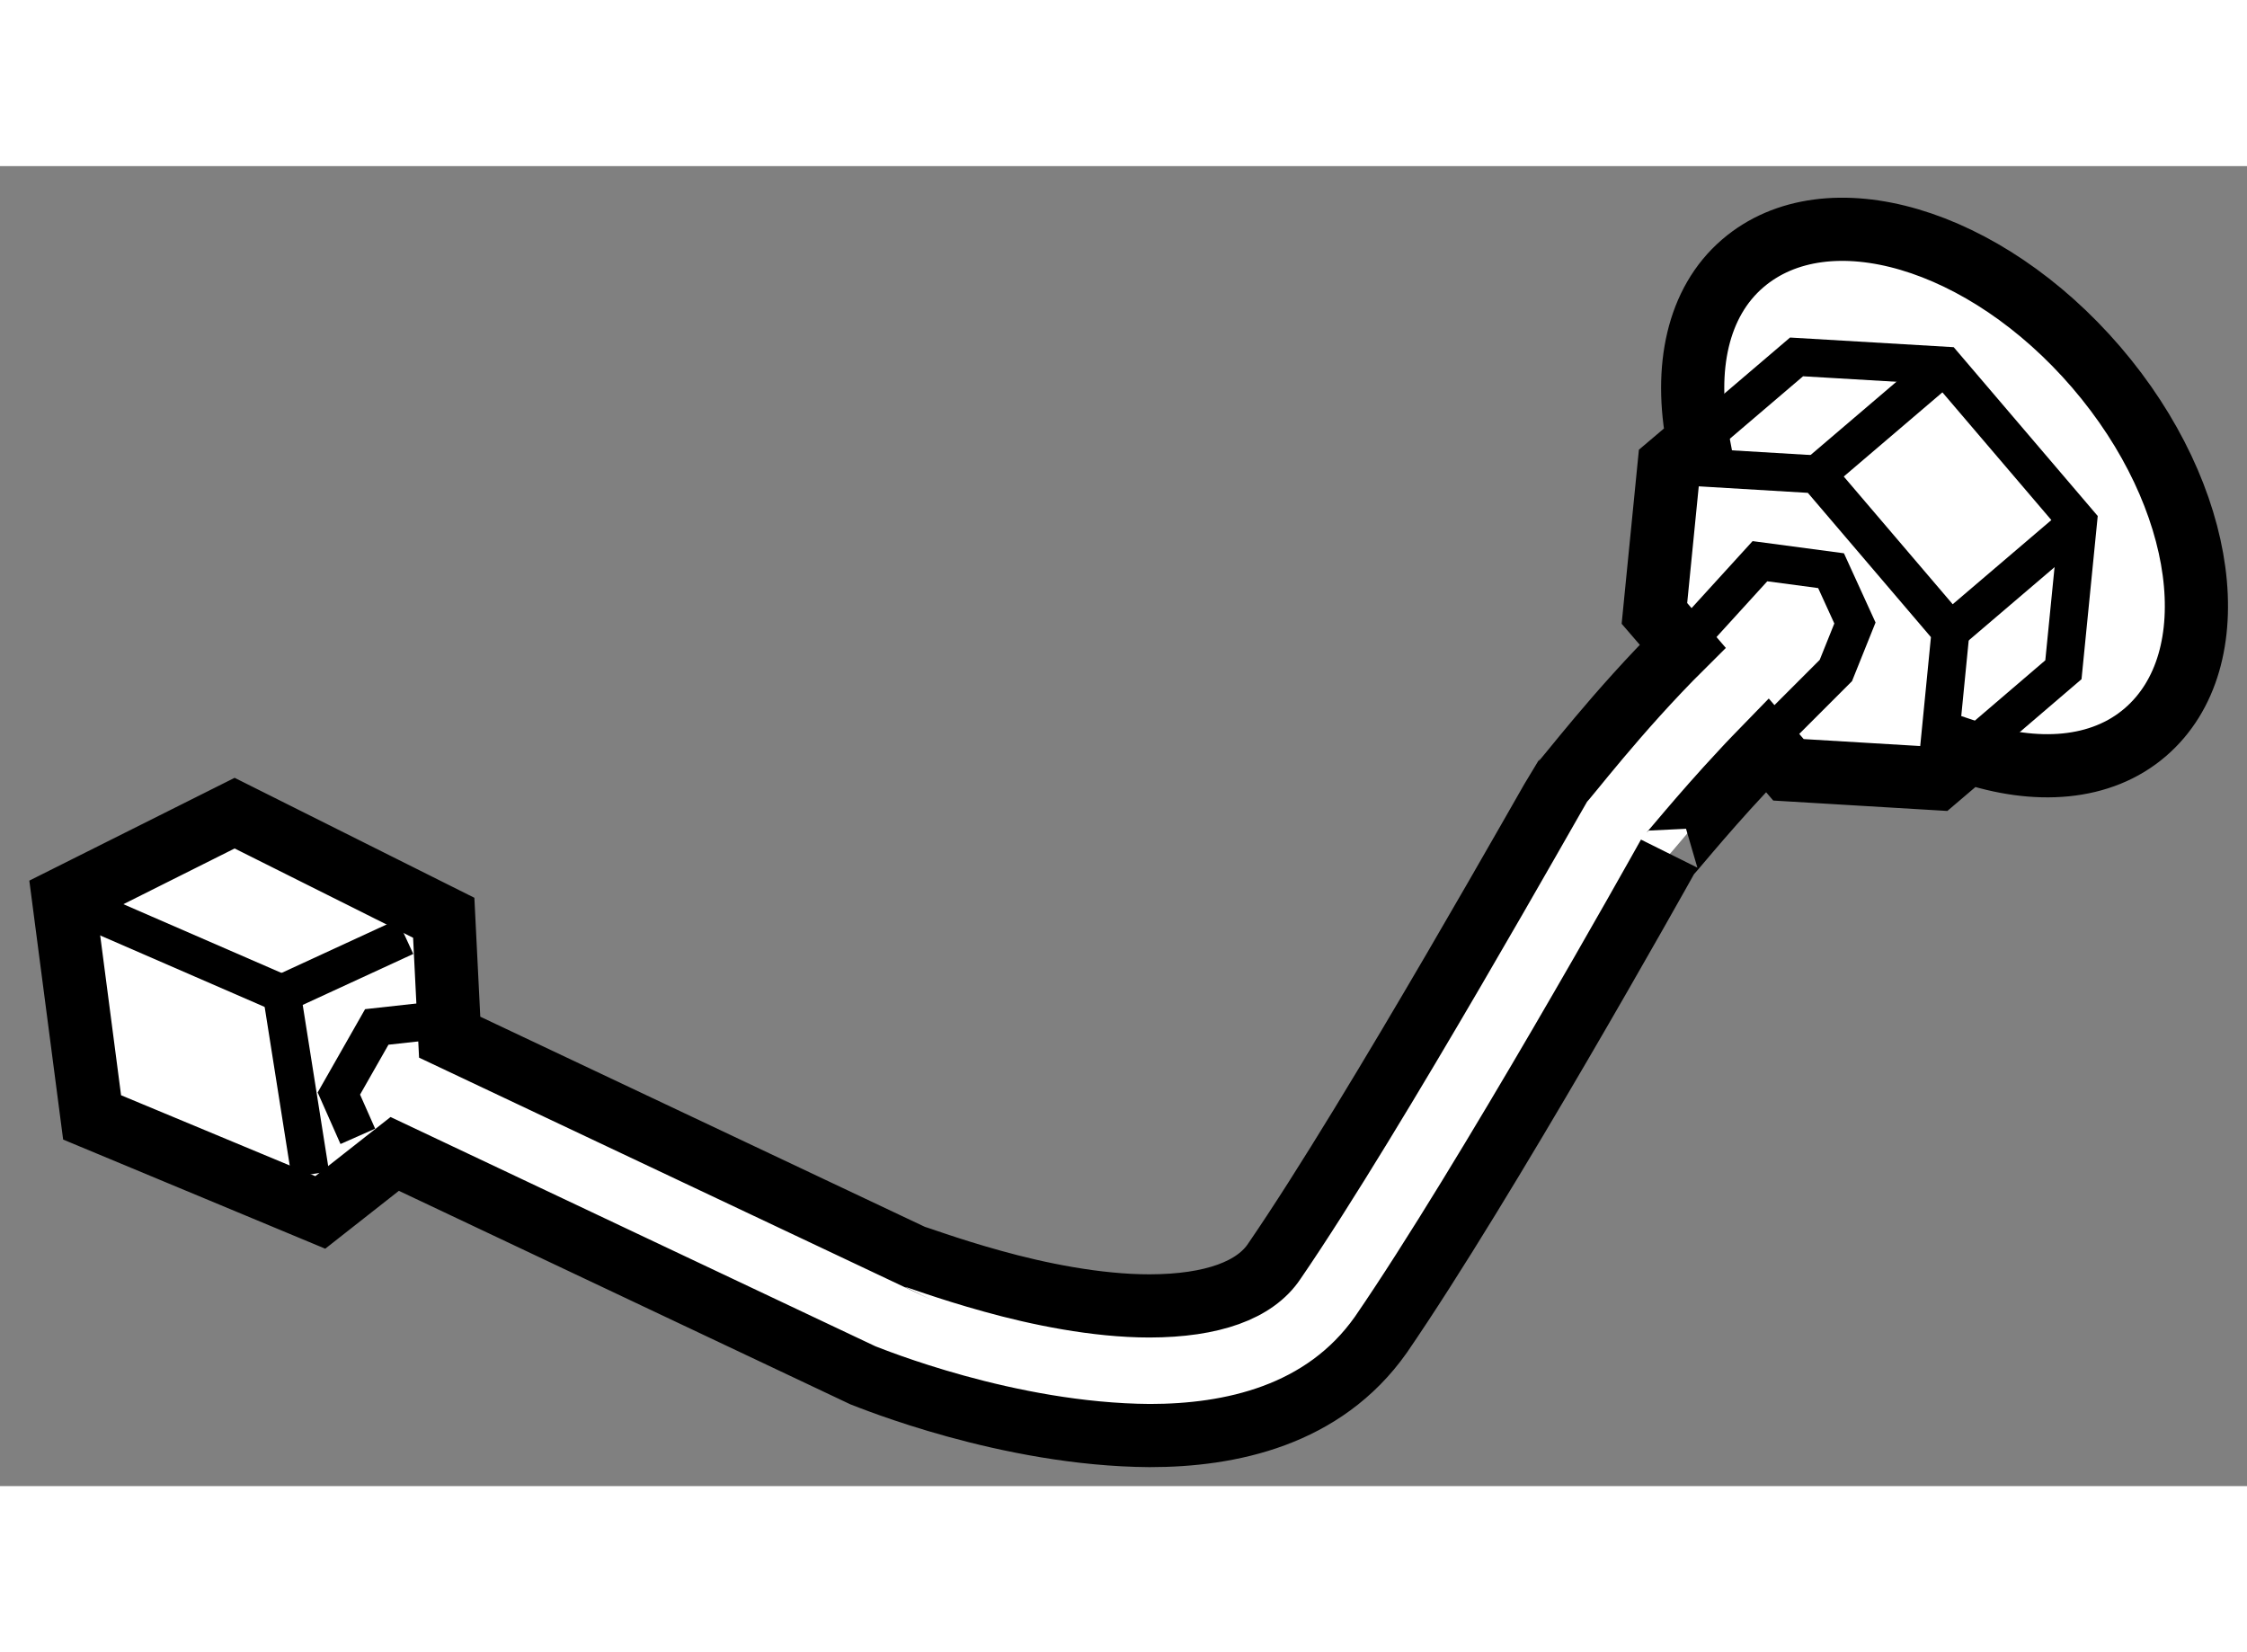
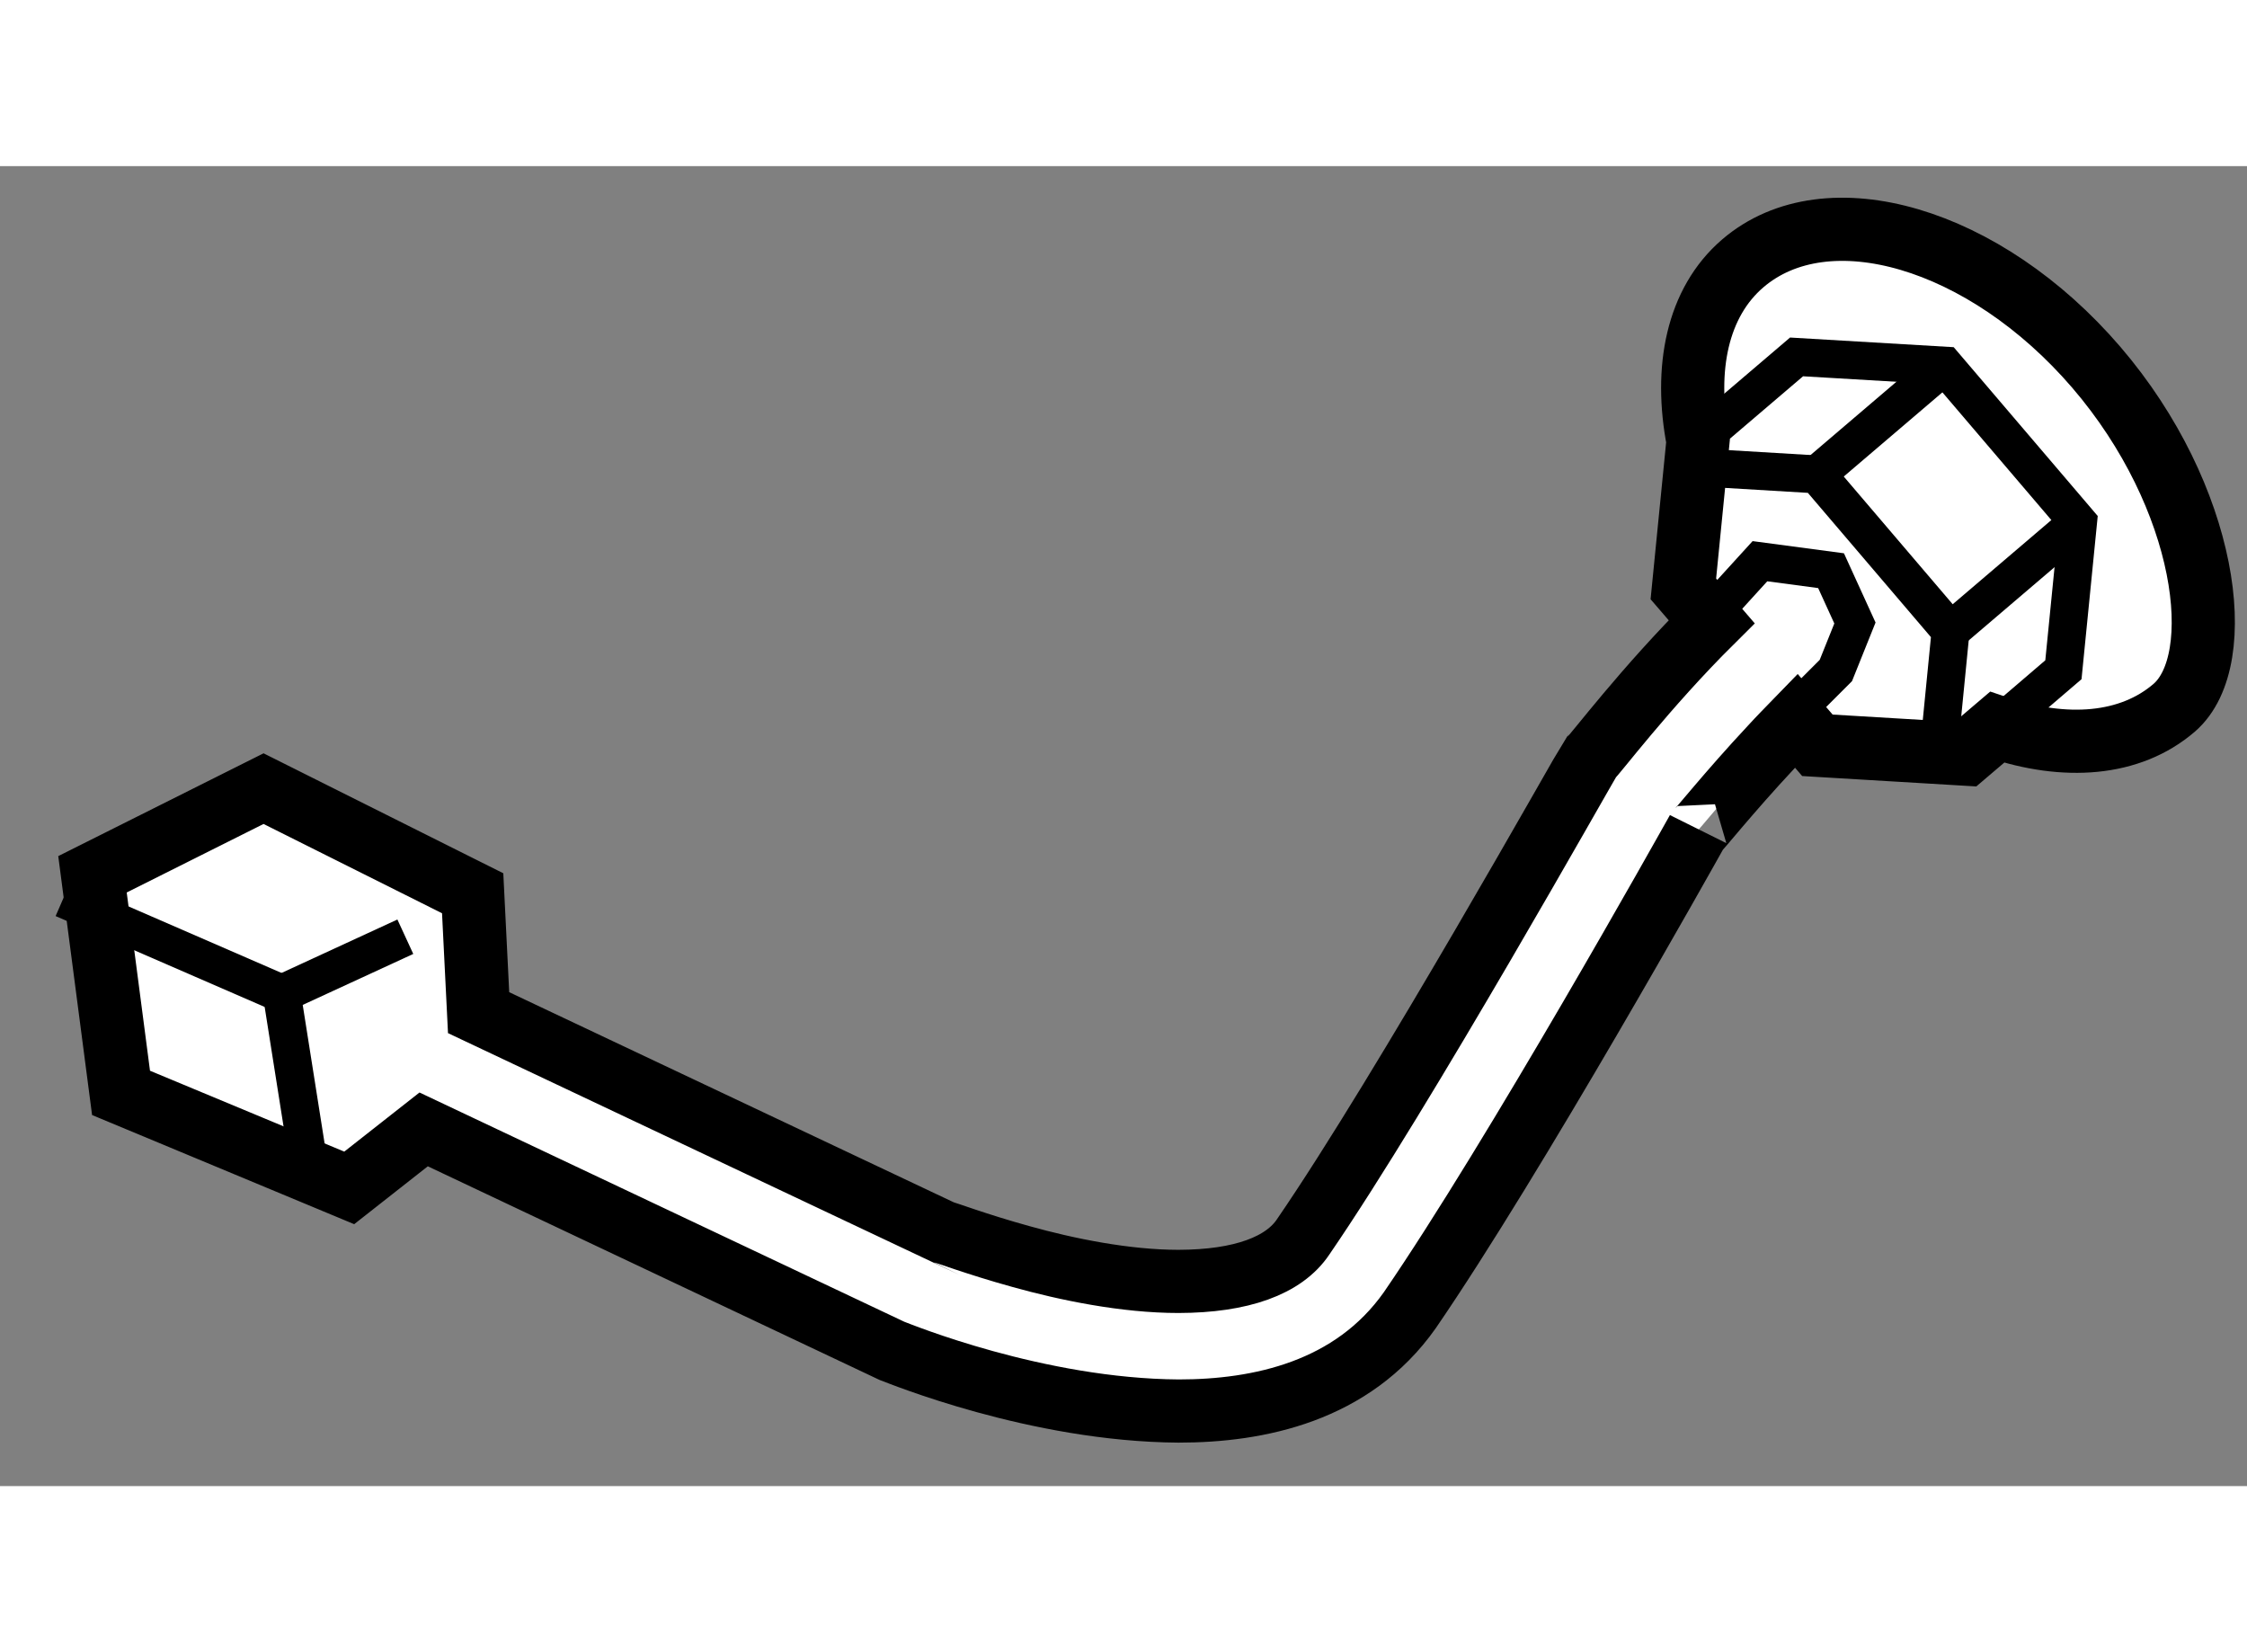
<svg xmlns="http://www.w3.org/2000/svg" version="1.1" x="0px" y="0px" width="244.8px" height="180px" viewBox="103.666 76.083 17.784 10.447" enable-background="new 0 0 244.8 180" xml:space="preserve">
  <rect x="103.666" y="76.083" width="17.784" height="10.447" fill="#808080" stroke="none" />
  <g>
-     <path fill="#FFFFFF" stroke="#000000" stroke-width="0.5" d="M120.258,77.676c-0.882-1.027-2.131-1.396-2.799-0.823    c-0.36,0.309-0.465,0.832-0.354,1.406l-0.229,0.194l-0.116,1.17l0.224,0.26c-0.524,0.52-0.932,1.064-0.957,1.078    c-0.047,0.071-1.477,2.626-2.275,3.789c-0.152,0.229-0.49,0.353-0.988,0.354c-0.422,0-0.886-0.096-1.244-0.196    c-0.359-0.099-0.616-0.198-0.618-0.193l-3.677-1.738l-0.047-0.945l-1.655-0.828l-1.354,0.678l0.226,1.73l1.806,0.752l0.589-0.463    l3.705,1.752c0.06,0.022,1.146,0.47,2.271,0.477c0.634,0,1.375-0.154,1.829-0.798c0.831-1.211,2.195-3.65,2.277-3.797    c-0.011,0.025,0.248-0.302,0.583-0.66c0.063-0.069,0.132-0.139,0.199-0.208l0.167,0.194l1.172,0.07l0.25-0.213    c0.537,0.182,1.053,0.147,1.403-0.155C121.31,79.99,121.137,78.701,120.258,77.676z" />
+     <path fill="#FFFFFF" stroke="#000000" stroke-width="0.5" d="M120.258,77.676c-0.882-1.027-2.131-1.396-2.799-0.823    c-0.36,0.309-0.465,0.832-0.354,1.406l-0.116,1.17l0.224,0.26c-0.524,0.52-0.932,1.064-0.957,1.078    c-0.047,0.071-1.477,2.626-2.275,3.789c-0.152,0.229-0.49,0.353-0.988,0.354c-0.422,0-0.886-0.096-1.244-0.196    c-0.359-0.099-0.616-0.198-0.618-0.193l-3.677-1.738l-0.047-0.945l-1.655-0.828l-1.354,0.678l0.226,1.73l1.806,0.752l0.589-0.463    l3.705,1.752c0.06,0.022,1.146,0.47,2.271,0.477c0.634,0,1.375-0.154,1.829-0.798c0.831-1.211,2.195-3.65,2.277-3.797    c-0.011,0.025,0.248-0.302,0.583-0.66c0.063-0.069,0.132-0.139,0.199-0.208l0.167,0.194l1.172,0.07l0.25-0.213    c0.537,0.182,1.053,0.147,1.403-0.155C121.31,79.99,121.137,78.701,120.258,77.676z" />
    <polyline fill="none" stroke="#000000" stroke-width="0.3" points="116.875,78.453 118.047,78.523 119.104,79.762 118.989,80.931       " />
    <line fill="none" stroke="#000000" stroke-width="0.3" x1="120.113" y1="78.901" x2="119.104" y2="79.762" />
    <line fill="none" stroke="#000000" stroke-width="0.3" x1="119.056" y1="77.662" x2="118.047" y2="78.523" />
    <polyline fill="none" stroke="#000000" stroke-width="0.3" points="117.129,78.238 117.885,77.593 119.056,77.662 120.113,78.901     119.997,80.069 119.287,80.677   " />
    <polyline fill="none" stroke="#000000" stroke-width="0.3" points="106.874,82.182 105.896,82.633 106.122,84.063   " />
    <line fill="none" stroke="#000000" stroke-width="0.3" x1="104.166" y1="81.881" x2="105.896" y2="82.633" />
-     <polyline fill="none" stroke="#000000" stroke-width="0.3" points="107.326,82.821 106.648,82.896 106.348,83.423 106.498,83.762       " />
    <polyline fill="none" stroke="#000000" stroke-width="0.3" points="116.982,79.883 117.595,79.21 118.158,79.285 118.347,79.699     118.196,80.075 117.745,80.526   " />
  </g>
</svg>